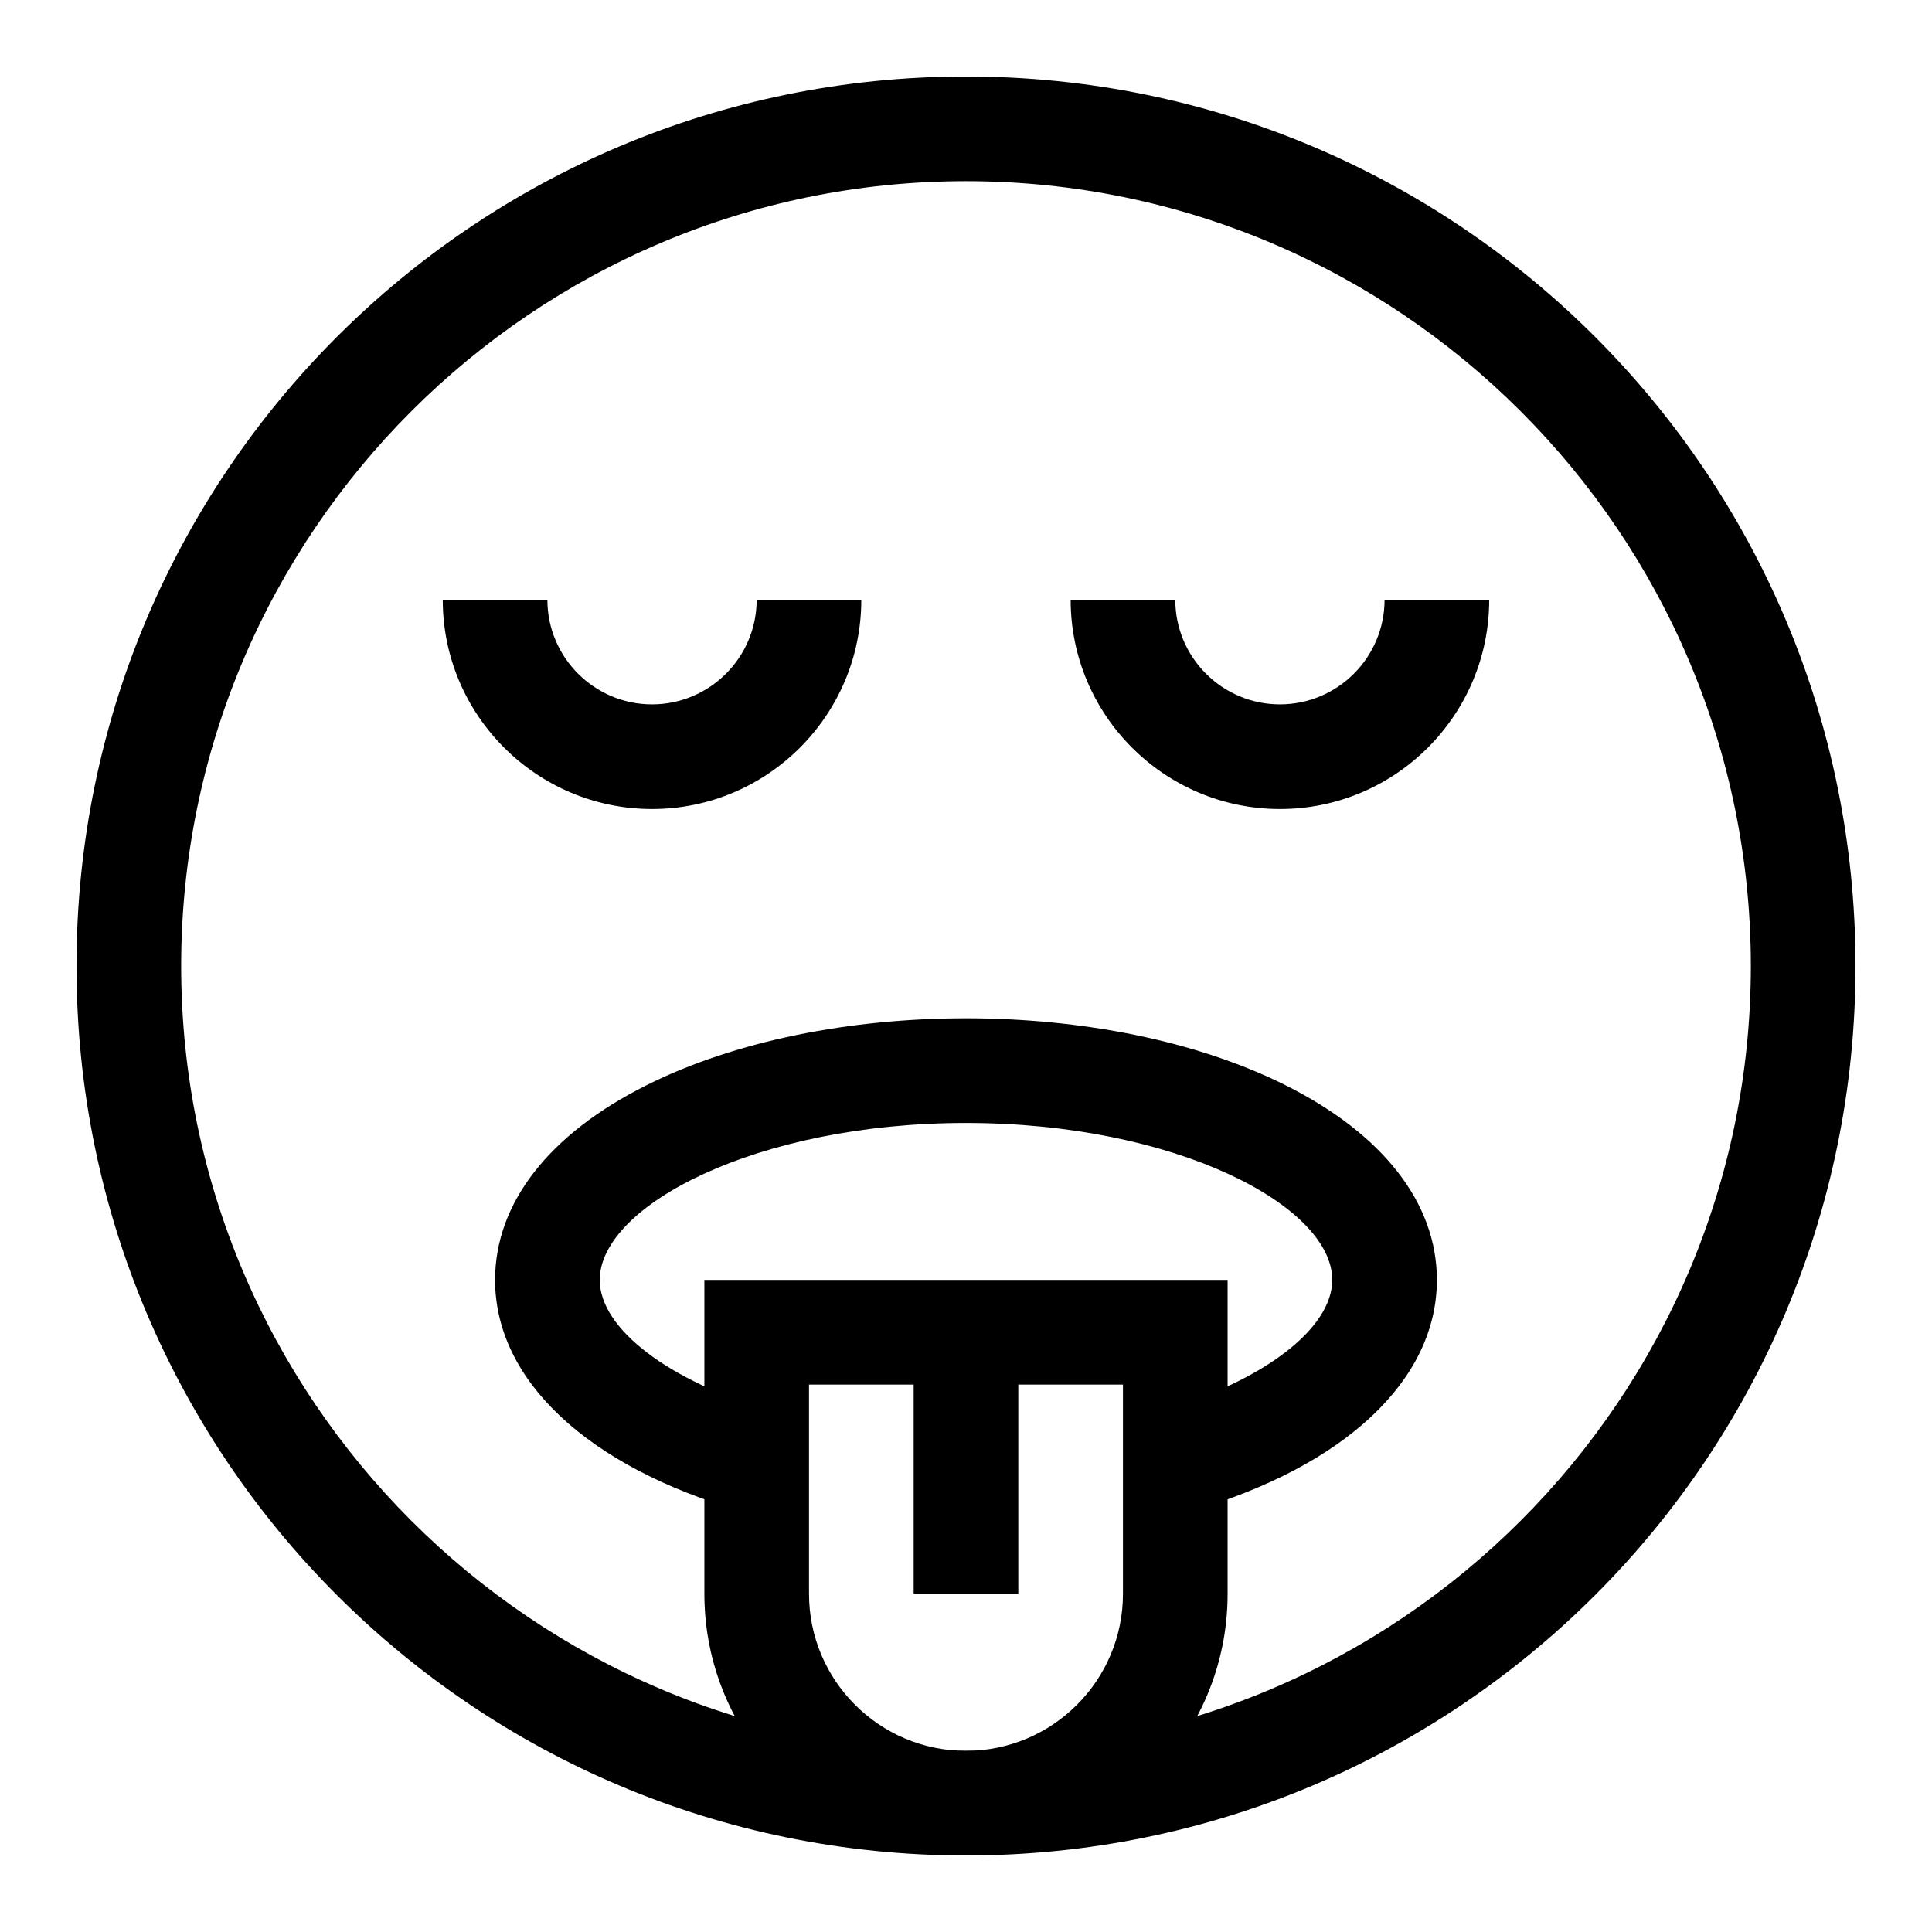
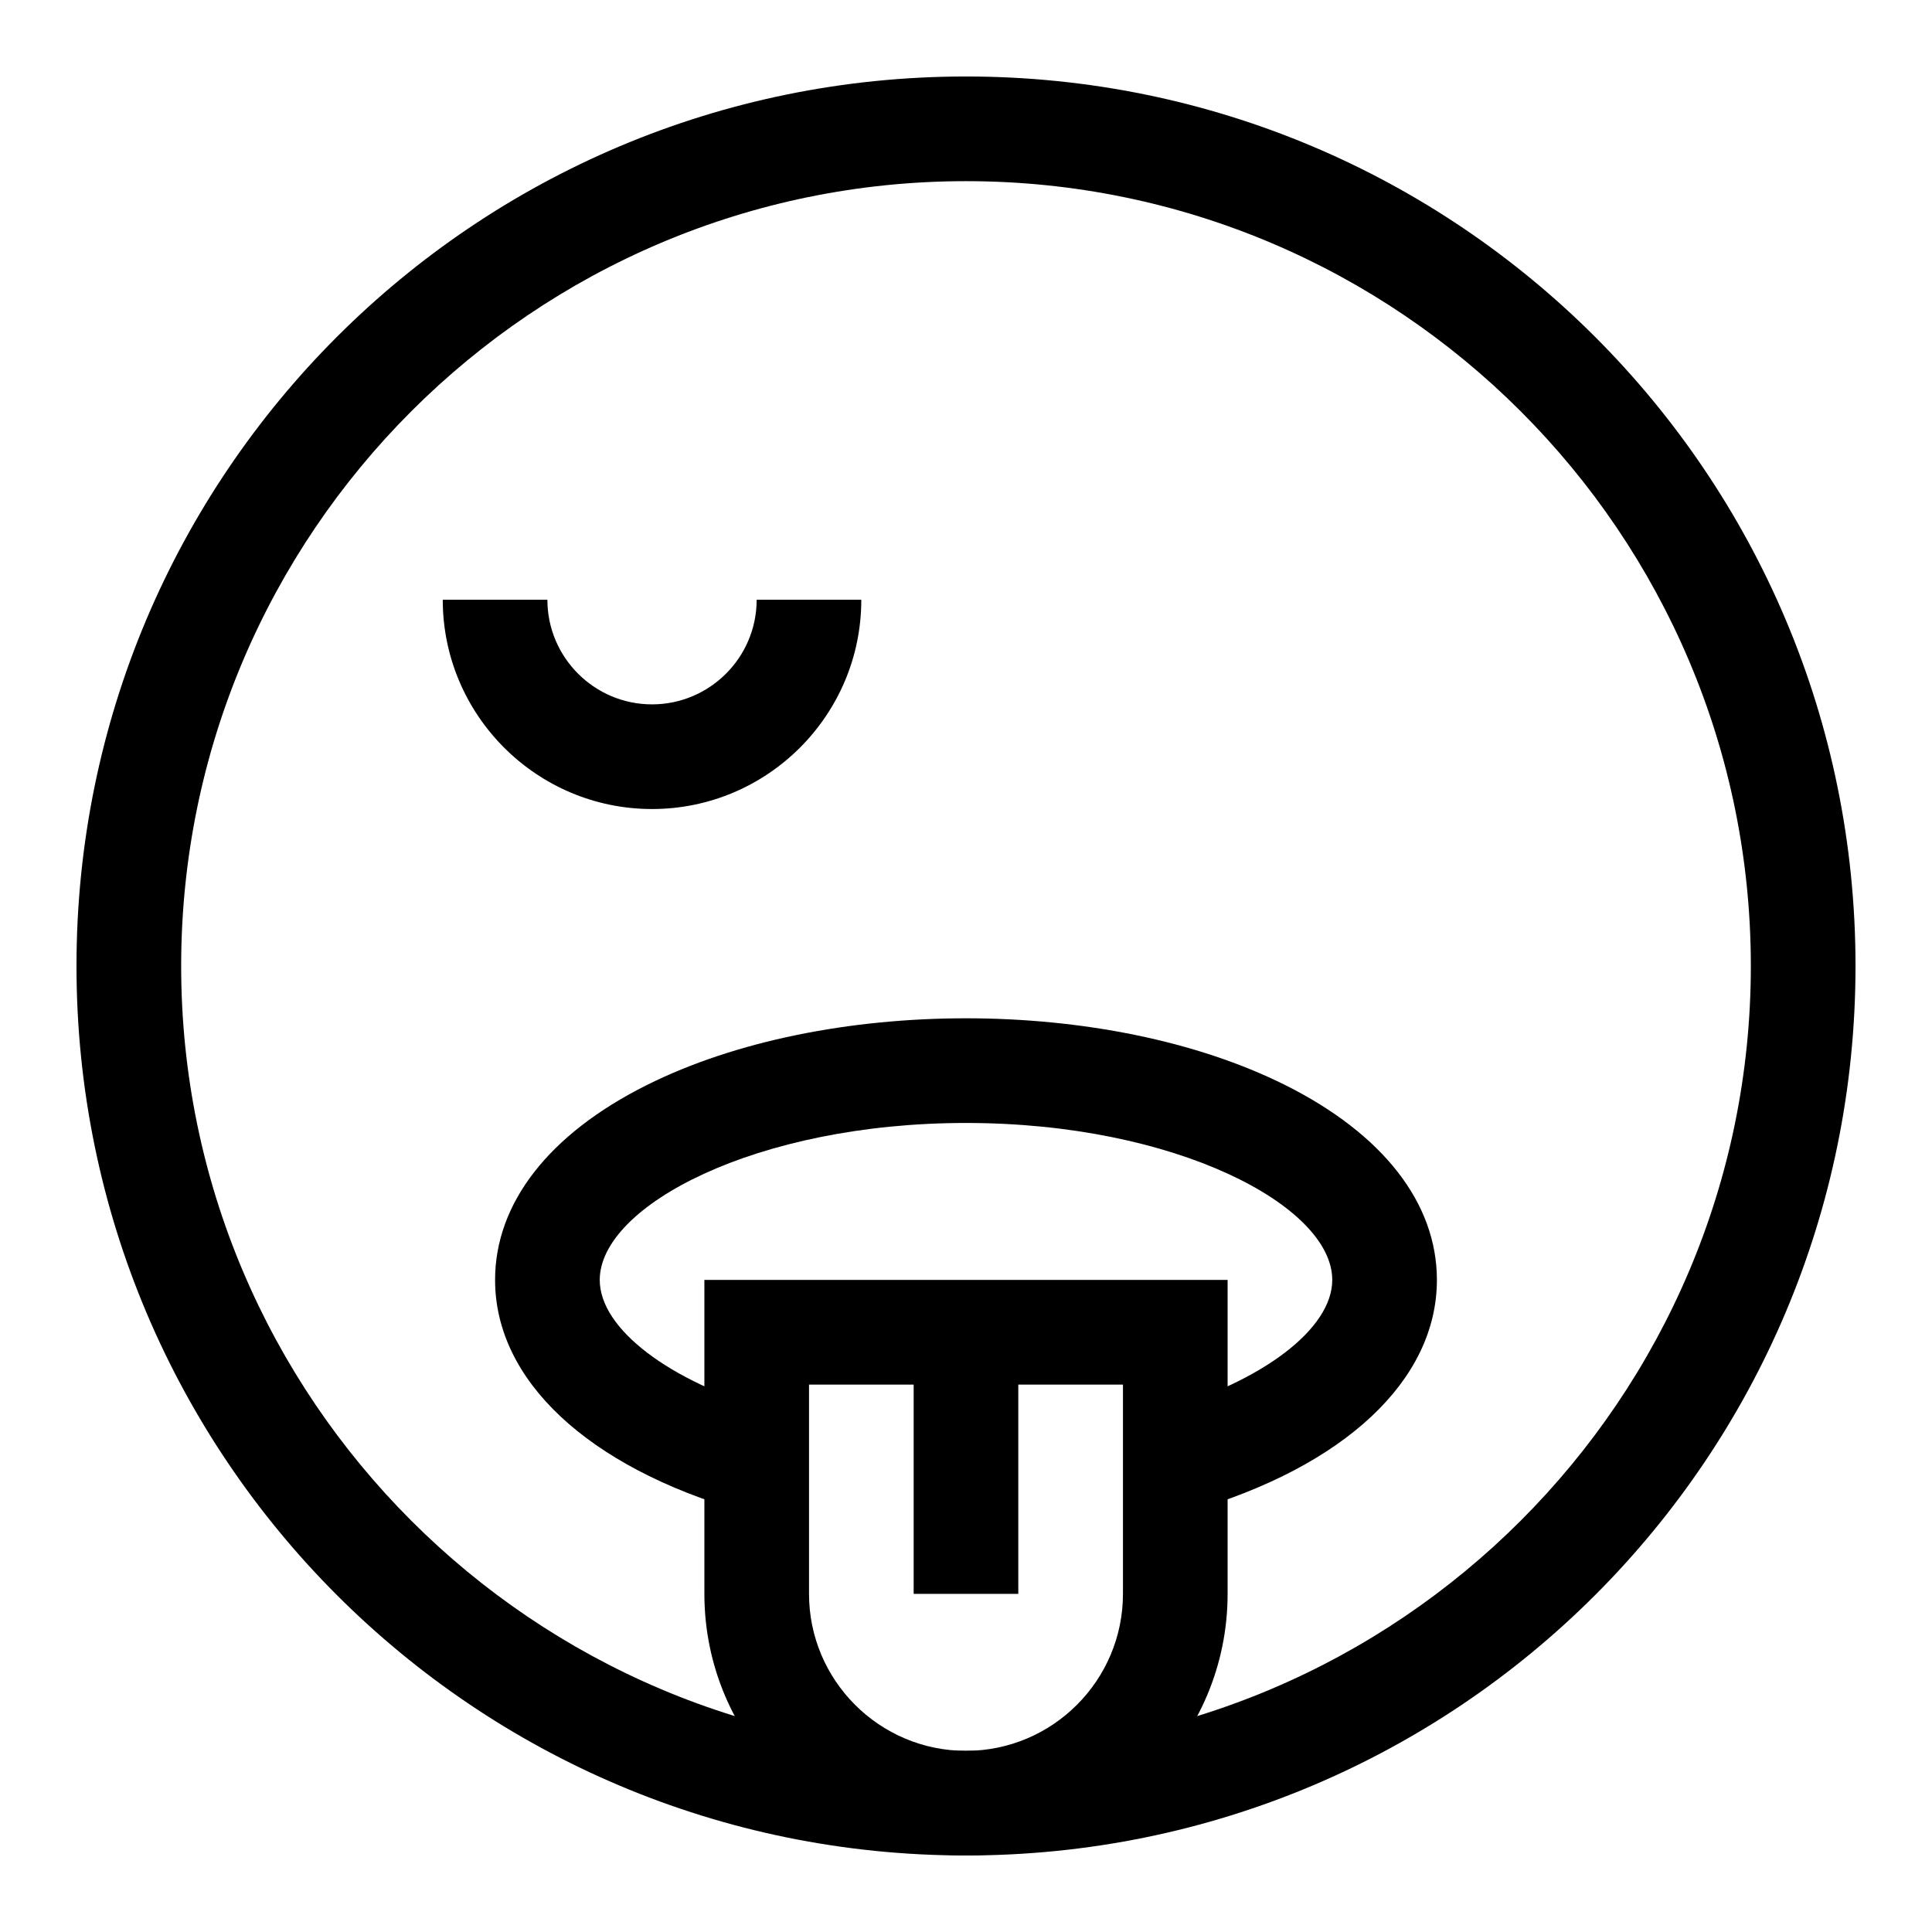
<svg xmlns="http://www.w3.org/2000/svg" fill="#000000" width="800px" height="800px" version="1.1" viewBox="144 144 512 512">
  <g>
    <path d="m459.32 544.56-7.707-26.641c27.188-7.863 45.449-21.816 45.449-34.723 0-19.637-41.512-41.598-97.062-41.598-55.555 0-97.062 21.961-97.062 41.598 0 12.906 18.266 26.859 45.449 34.723l-7.707 26.641c-41-11.859-65.477-34.797-65.477-61.363 0-20.34 14.262-38.676 40.156-51.621 47.238-23.617 122.02-23.629 169.28 0 25.895 12.949 40.156 31.281 40.156 51.621 0 26.562-24.477 49.504-65.477 61.363z" />
    <path d="m400 635.72c-38.23 0-69.332-31.102-69.332-69.332v-83.195h138.66v83.195c0 38.23-31.102 69.332-69.328 69.332zm-41.602-124.79v55.465c0 22.938 18.66 41.598 41.598 41.598s41.598-18.66 41.598-41.598v-55.465z" />
-     <path d="m386.13 497.06h27.73v69.332h-27.73z" />
+     <path d="m386.13 497.06h27.73v69.332h-27.73" />
    <path d="m400 635.72c-130.28 0-235.73-105.43-235.73-235.72 0-130.28 105.43-235.73 235.73-235.73 130.28 0 235.73 105.43 235.73 235.73-0.004 130.28-105.43 235.72-235.73 235.72zm0-443.71c-114.69 0-207.99 93.305-207.99 207.99s93.305 207.99 207.99 207.99 207.99-93.305 207.99-207.99-93.305-207.99-207.99-207.99z" />
    <path d="m316.8 358.4c-30.582 0-55.465-24.883-55.465-55.465h27.73c0 15.293 12.441 27.73 27.73 27.73 15.293 0 27.73-12.441 27.73-27.73h27.73c0.008 30.586-24.871 55.465-55.457 55.465z" />
-     <path d="m483.2 358.4c-30.582 0-55.465-24.883-55.465-55.465h27.73c0 15.293 12.441 27.73 27.73 27.73 15.293 0 27.73-12.441 27.73-27.73h27.73c0.008 30.586-24.875 55.465-55.457 55.465z" />
  </g>
</svg>